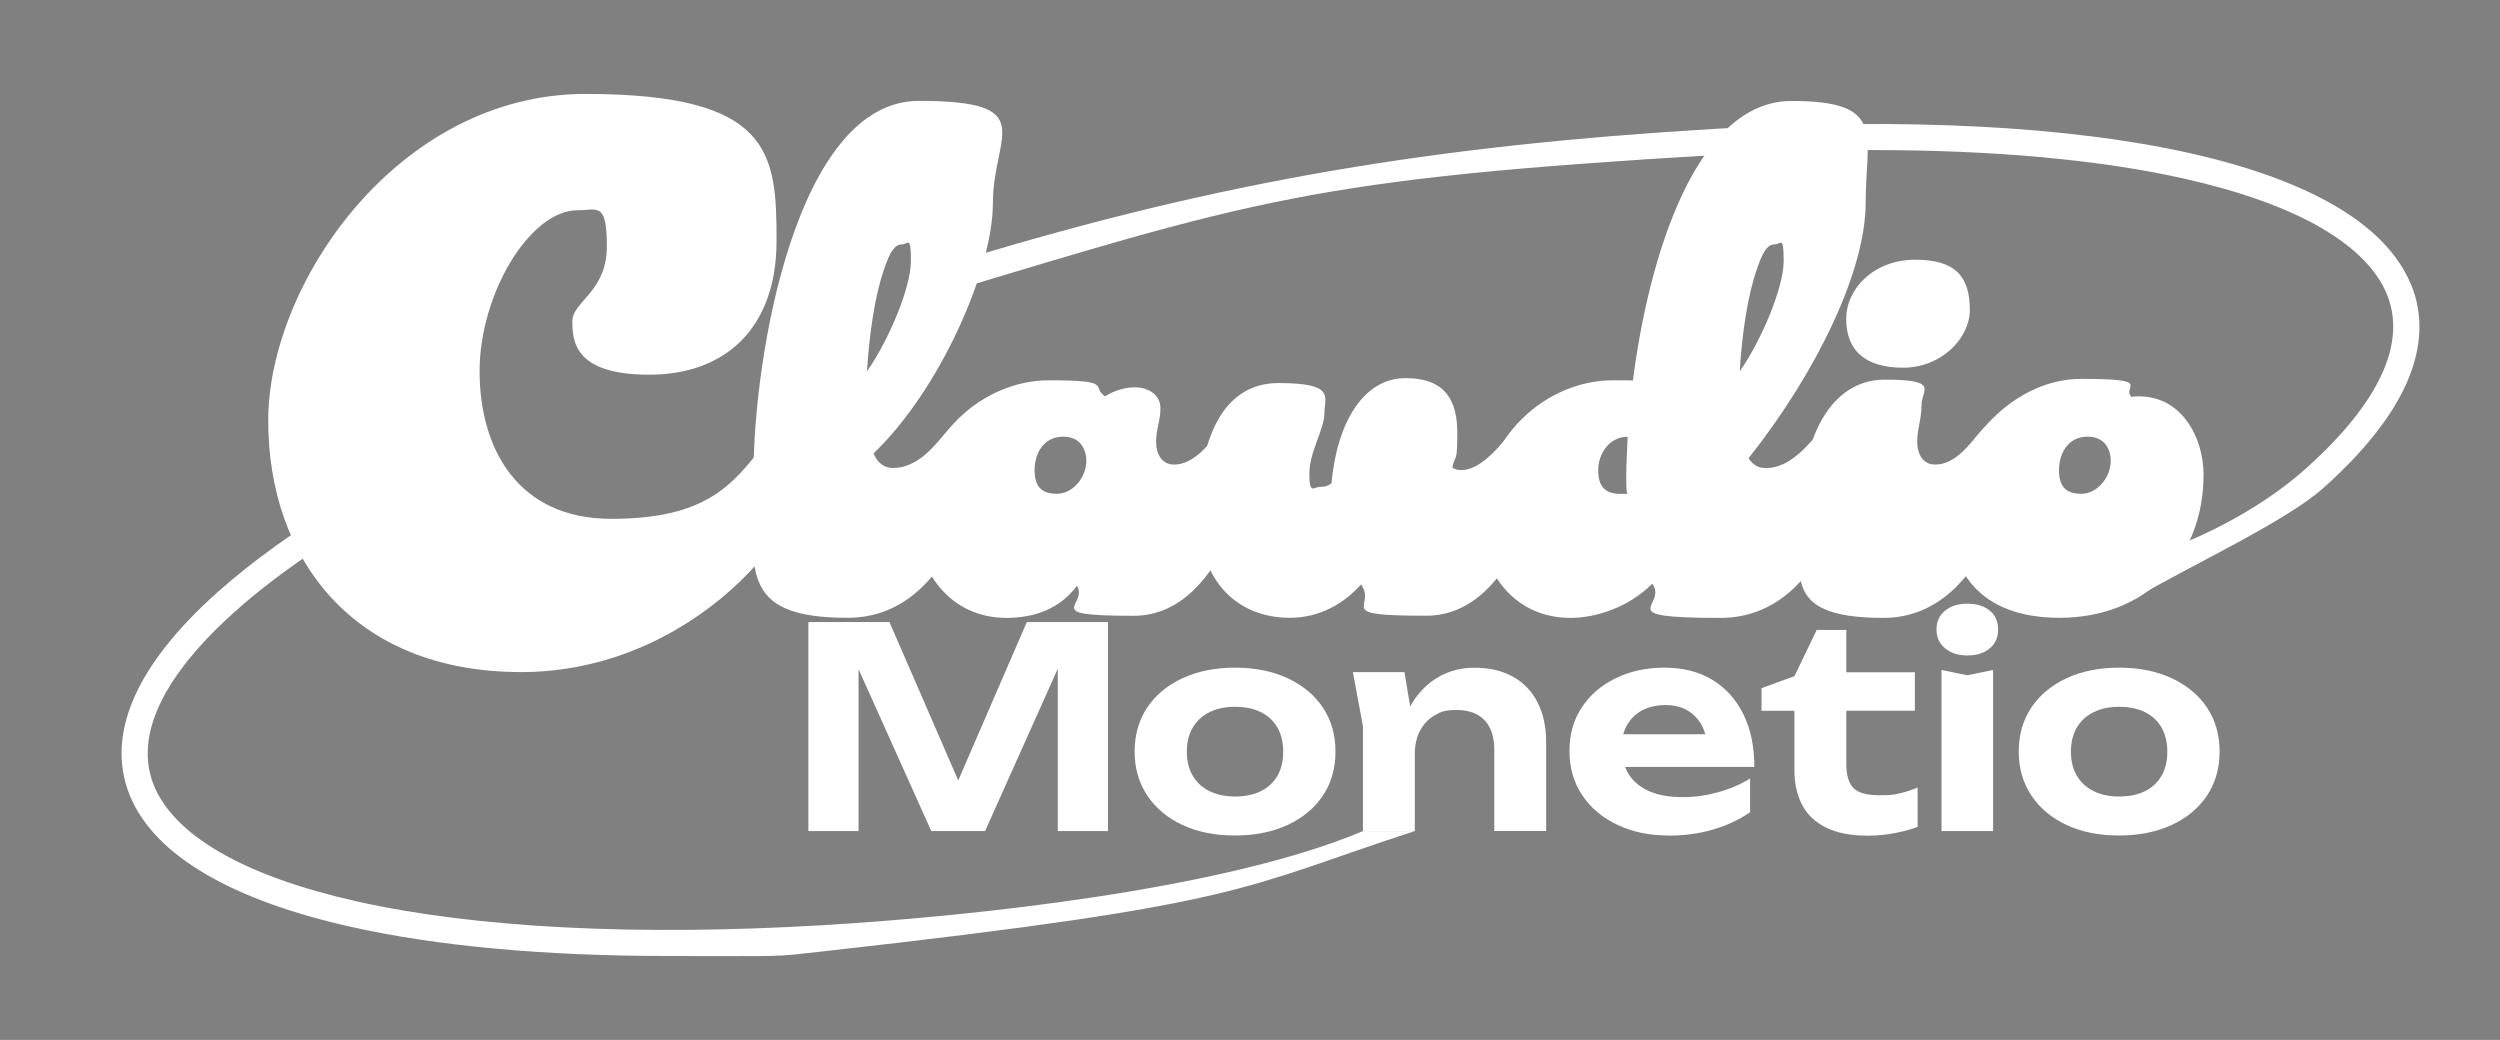
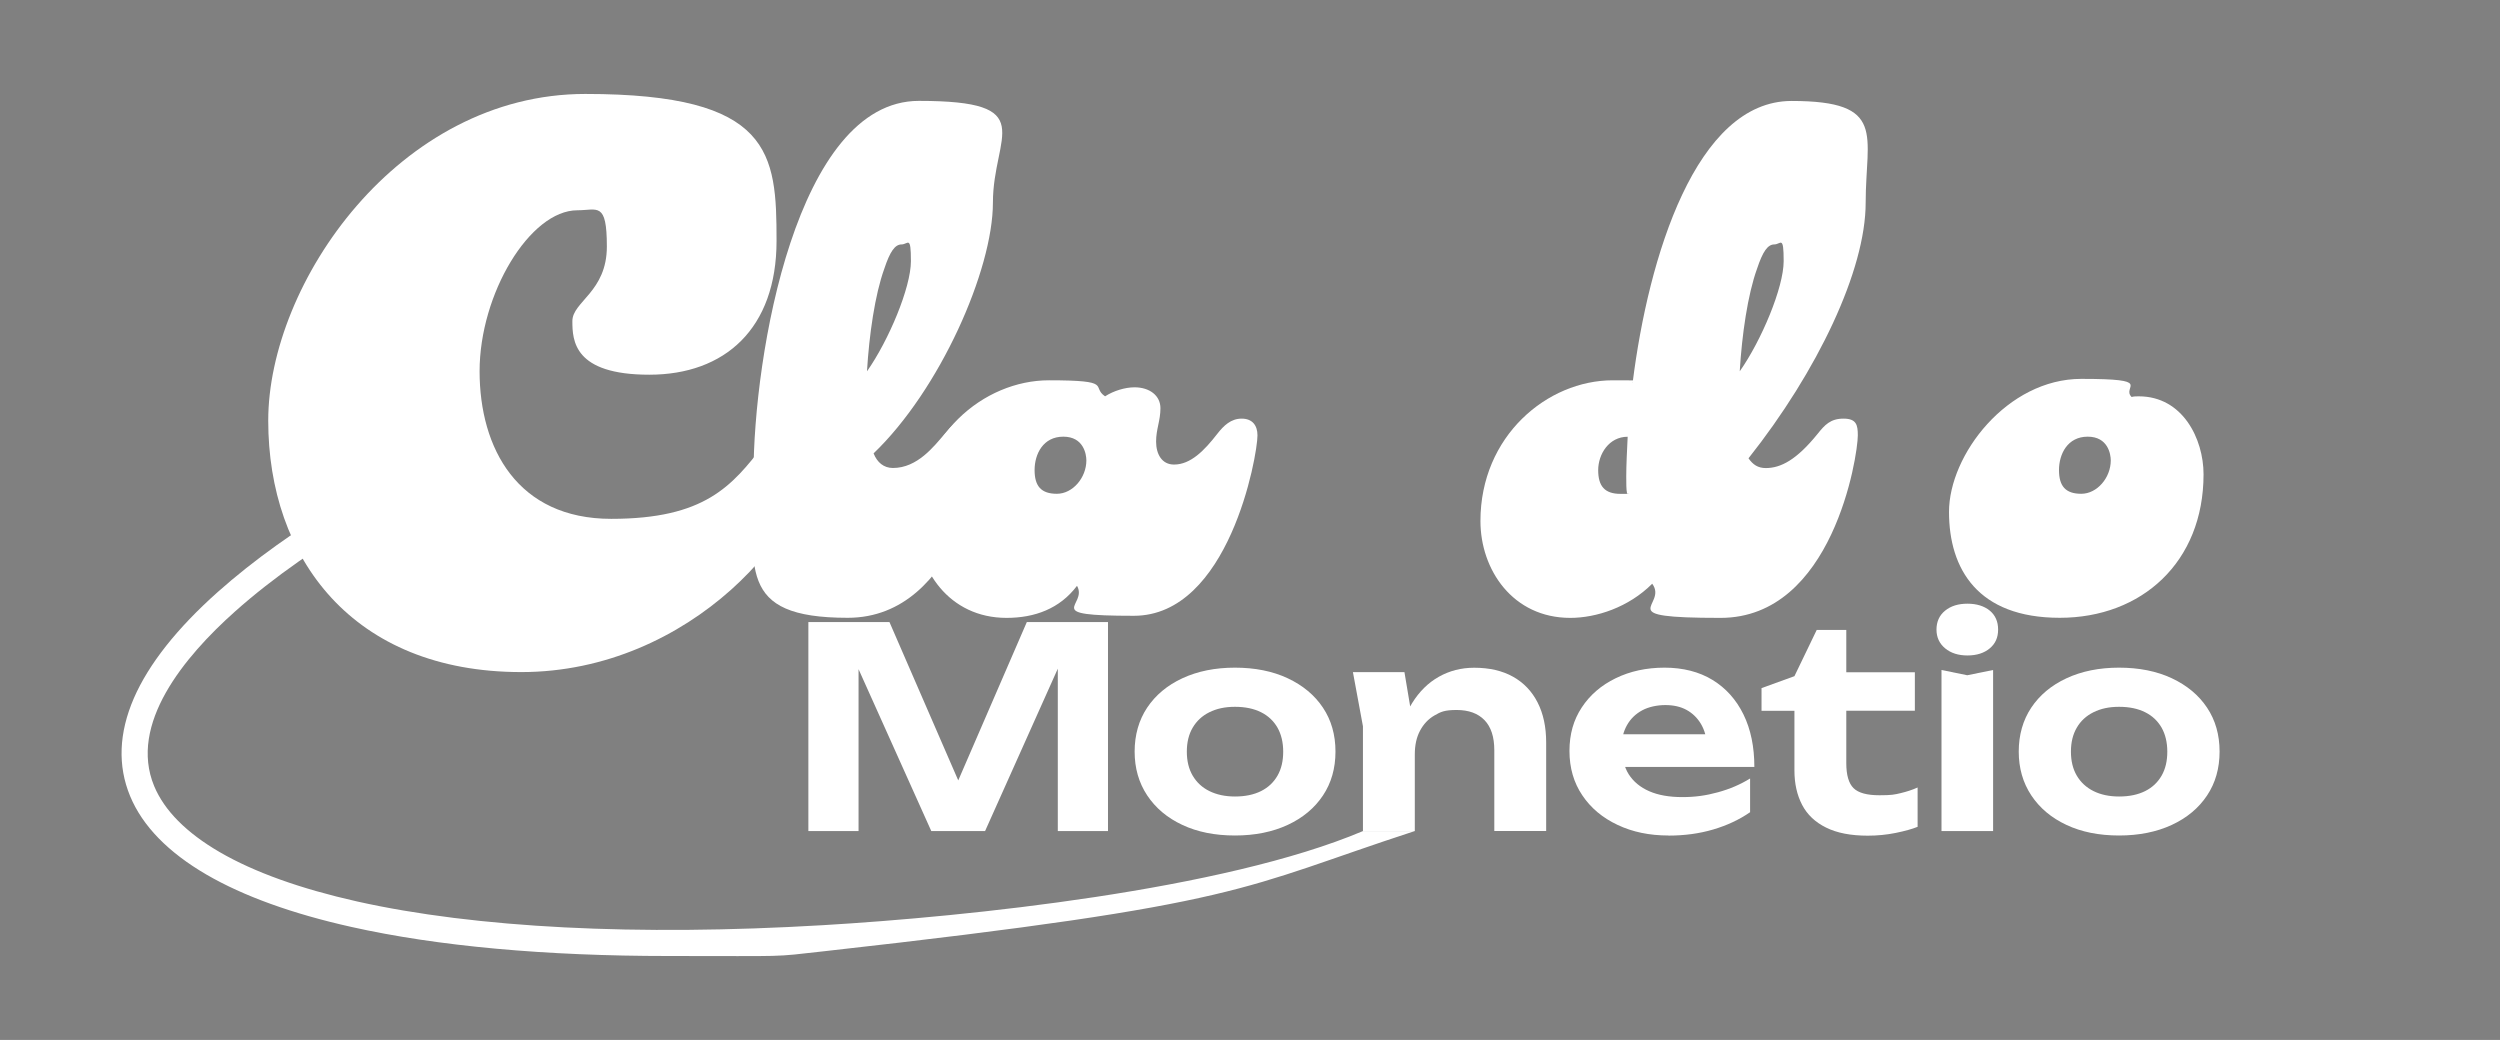
<svg xmlns="http://www.w3.org/2000/svg" version="1.1" viewBox="0 0 2993.7 1245.3">
  <rect x="0" y="0" width="2993.7" height="1245.3" fill="#808080" stroke="none" />
  <defs>
    <style>
      .cls-1 {
        stroke: #231f20;
        stroke-miterlimit: 10;
        stroke-width: 21px;
      }

      .cls-1, .cls-2 {
        fill: #fff;
      }
    </style>
  </defs>
  <g>
    <g id="Layer_1">
      <g id="Layer_1-2" data-name="Layer_1">
        <g>
          <g>
            <path class="cls-2" d="M914.4,532.9c18.1-23.4,25-36.7,41.3-36.7s18.9,15,18.9,34.2c0,103.4-148.1,274.4-350.4,274.4s-303-136.8-303-301.1S477.1,112.5,700.9,112.5s229,70.9,229,176-62,160.2-152.4,160.2-92.1-40.9-92.1-64.2,41.3-35,41.3-89.3-11.2-43.4-35.3-43.4c-56.8,0-117.1,100.1-117.1,192.7s45.6,176.8,157.6,176.8,144.6-39.2,182.5-88.4h0Z" />
            <path class="cls-2" d="M902.3,568.8c0-143.5,51.7-448,198-448s88.7,40.9,88.7,121.8-63.7,224.4-142.9,300.3c4.3,10.8,12.1,17.5,23.2,17.5,29.3,0,49.1-25.9,62-40.9,8.6-10,15.5-18.3,31-18.3s17.2,7.5,17.2,20c0,25-30.1,218.6-164.4,218.6s-112.8-60.1-112.8-171h0ZM1038.3,444.5c25.8-36.7,52.5-100.1,52.5-131.8s-3.4-20-11.2-20-13.8,8.3-20.7,29.2c-11.2,30.9-18.1,79.2-20.7,122.6Z" />
            <path class="cls-2" d="M1405.9,556.3c19.8,0,36.2-16.7,51.7-36.7,7.8-10,16.4-18.3,29.3-18.3s18.9,8.3,18.9,20c0,25-34.4,216.1-148.1,216.1s-54.2-11.7-68-35.9c-20.7,27.5-50.8,38.4-84.4,38.4-68.9,0-107.6-57.6-107.6-116,0-101.8,80.1-168.5,158.4-168.5s49.9,7.5,67.2,19.2c10.3-6.7,24.1-10.8,35.3-10.8,18.1,0,31,10,31,25s-5.2,25-5.2,40,6.9,27.5,21.5,27.5h0ZM1300.9,551.3c0-7.5-3.4-28.4-27.6-28.4s-34.4,20.8-34.4,40,7.8,28.4,26.7,28.4,35.3-19.2,35.3-40Z" />
-             <path class="cls-2" d="M1594.4,578.8c6.9-75.1,39.6-126,88.7-126s62,28.4,62,65.9-2.6,25-6,40.9c2.6,2.5,6.9,3.3,11.2,3.3,23.2,0,46.5-30,57.7-43.4,8.6-10,16.4-18.3,29.3-18.3s18.9,8.3,18.9,20c0,25-34.4,216.1-148.1,216.1s-58.5-10-78.3-37.5c-20.7,23.4-49.9,40-85.2,40-60.3,0-109.3-40.9-109.3-125.1s26.7-156,95.6-156,55.1,16.7,55.1,35.9-18.1,46.7-18.1,72.6,5.2,15.8,12.9,15.8,9.5-1.7,13.8-4.2h0Z" />
            <path class="cls-2" d="M1955.1,457.9c18.9-150.2,75.8-337,190.3-337s88.7,40.9,88.7,121.8-57.7,201.9-140.3,306.1c5.2,7.5,11.2,11.7,20.7,11.7,18.1,0,37-10,62-40.9,8.6-10.8,15.5-18.3,31-18.3s17.2,7.5,17.2,20c0,25-30.1,218.6-164.4,218.6s-62-14.2-81.8-40.9c-28.4,28.4-67.1,40.9-98.1,40.9-68.9,0-107.6-57.6-107.6-116,0-101.8,80.1-168.5,158.4-168.5s16.4.8,24.1,2.5h0ZM1948.3,590.5c-.9-4.2-.9-11.7-.9-20,0-13.3.9-30.9,1.7-47.5-22.4,0-35.3,20.8-35.3,40s7.8,28.4,26.7,28.4,5.2,0,7.8-.8h0ZM2083.4,444.5c25.8-36.7,52.5-100.1,52.5-131.8s-3.4-20-11.2-20-13.8,8.3-20.7,29.2c-11.2,30.9-18.1,79.2-20.7,122.6h0Z" />
-             <path class="cls-2" d="M2317.5,556.3c23.2,0,40.5-23.4,51.6-36.7,8.6-10,16.4-18.3,29.3-18.3s18.9,8.3,18.9,20c0,25-31.9,218.6-161.9,218.6s-97.3-57.6-97.3-135.1,32.7-150.2,99-150.2,43.9,12.5,43.9,30-5.2,29.2-5.2,44.2,6.9,27.5,21.5,27.5h0ZM2358.9,371.1c0,33.4-33.6,69.2-80.1,69.2s-68-21.7-68-58.4,33.6-70.9,82.6-70.9,65.4,20.8,65.4,60.1h0Z" />
            <path class="cls-2" d="M2552.6,475.4c2.6-.8,5.2-.8,8.6-.8,52.5,0,77.5,50.9,77.5,93.4,0,105.1-74,171.8-172.2,171.8s-132.6-58.4-132.6-126.8,69.7-159.3,158.4-159.3,47.4,9.2,60.3,21.7ZM2527.6,551.3c0-7.5-3.4-28.4-27.6-28.4s-34.4,20.8-34.4,40,7.8,28.4,26.7,28.4,35.3-19.2,35.3-40Z" />
          </g>
          <g>
            <path class="cls-2" d="M1326.8,744.9v250.3h-60.1v-228.3l14.7,1-101.8,227.3h-64.4l-101.8-226.6,14.7-1.3v227.9h-60.1v-250.3h97.1l95.1,218.9h-25.4l94.8-218.9h97.1Z" />
            <path class="cls-2" d="M1478.9,1000.5c-24,0-45.1-4.2-63.1-12.7-18-8.4-32-20.2-42.1-35.4-10-15.1-15-32.6-15-52.4s5-37.6,15-52.6c10-15,24.1-26.8,42.2-35.2,18.1-8.4,39.1-12.7,62.9-12.7s45.1,4.2,63.2,12.7c18.1,8.5,32.2,20.2,42.2,35.2s15,32.5,15,52.6-5,37.6-15,52.6c-10,15-24.1,26.8-42.2,35.2-18.1,8.4-39.2,12.7-63.2,12.7h0ZM1478.9,953.8c12.2,0,22.6-2.2,31.2-6.5,8.6-4.3,15.1-10.5,19.7-18.5,4.6-8,6.8-17.6,6.8-28.7s-2.3-20.7-6.8-28.7c-4.6-8-11.1-14.2-19.7-18.5-8.6-4.3-19-6.5-31.2-6.5s-22,2.2-30.7,6.5c-8.7,4.3-15.3,10.5-20,18.5-4.7,8-7,17.6-7,28.7s2.3,20.7,7,28.7,11.3,14.2,20,18.5,18.9,6.5,30.7,6.5Z" />
            <path class="cls-2" d="M1620.1,804.9h61.7l12.4,74.1v116.2h-62.1v-125.5l-12-64.8h0ZM1765.3,799.6c18.2,0,33.8,3.6,46.6,10.8,12.8,7.2,22.6,17.5,29.4,30.9,6.8,13.3,10.2,29.3,10.2,47.7v106.1h-62.1v-96.8c0-15.8-3.9-27.8-11.7-35.9-7.8-8.1-18.9-12.2-33.4-12.2s-19.1,2.2-26.5,6.5c-7.5,4.3-13.2,10.5-17.4,18.4s-6.2,17.3-6.2,28.2l-19.7-10.3c2.4-20.2,7.9-37.3,16.5-51.1,8.6-13.8,19.2-24.3,32-31.5,12.8-7.2,26.9-10.8,42.2-10.8h0Z" />
            <path class="cls-2" d="M1997.9,1000.5c-22.7,0-43-4.2-60.9-12.7-17.9-8.4-32-20.2-42.2-35.4-10.2-15.1-15.4-32.8-15.4-53.1s4.9-37.2,14.7-52.1c9.8-14.9,23.3-26.6,40.6-35,17.2-8.4,36.8-12.7,58.6-12.7s41.4,4.9,57.4,14.7c16,9.8,28.4,23.6,37.1,41.4,8.7,17.8,13,38.7,13,62.8h-171.6v-39.1h137.5l-22.4,14c-.7-10.5-3.2-19.3-7.5-26.5s-10.1-12.8-17.2-16.7c-7.1-3.9-15.6-5.8-25.4-5.8s-19.9,2.1-27.7,6.3c-7.8,4.2-13.9,10.1-18.2,17.7-4.3,7.6-6.5,16.3-6.5,26.4s2.8,23.5,8.5,32.4c5.7,8.9,13.9,15.7,24.7,20.4,10.8,4.7,24,7,39.6,7s28.5-1.9,42.7-5.8c14.2-3.9,27-9.4,38.4-16.5v40.4c-12.9,8.9-27.6,15.8-44.2,20.7-16.6,4.9-34.4,7.3-53.6,7.3h0Z" />
            <path class="cls-2" d="M2109.4,851v-27l39.4-14.3,26.7-55.4h35.4v50.7h82.1v46.1h-82.1v62.8c0,14.2,2.9,24.2,8.7,29.9,5.8,5.7,16.1,8.5,31,8.5s18-.8,25.2-2.5c7.2-1.7,14.1-3.9,20.5-6.8v47.1c-6.7,2.7-15.4,5.1-26.2,7.3s-22,3.3-33.5,3.3c-20.2,0-36.9-3.2-49.9-9.7-13-6.4-22.6-15.5-28.7-27.2-6.1-11.7-9.2-25.4-9.2-41.2v-71.4h-39.4Z" />
            <path class="cls-2" d="M2356,784.9c-10.9,0-19.8-2.8-26.7-8.5-6.9-5.7-10.4-13.2-10.4-22.5s3.4-17.1,10.4-22.7c6.9-5.6,15.8-8.3,26.7-8.3s20,2.8,26.7,8.3c6.7,5.6,10,13.1,10,22.7s-3.3,16.9-10,22.5-15.6,8.5-26.7,8.5ZM2325,802.3l30.7,6.3,31-6.3v192.9h-61.8v-192.9Z" />
            <path class="cls-2" d="M2537.6,1000.5c-24,0-45.1-4.2-63.1-12.7-18-8.4-32-20.2-42.1-35.4-10-15.1-15-32.6-15-52.4s5-37.6,15-52.6c10-15,24.1-26.8,42.2-35.2,18.1-8.4,39.1-12.7,62.9-12.7s45.1,4.2,63.2,12.7c18.1,8.5,32.2,20.2,42.2,35.2s15,32.5,15,52.6-5,37.6-15,52.6c-10,15-24.1,26.8-42.2,35.2-18.1,8.4-39.2,12.7-63.2,12.7h0ZM2537.6,953.8c12.2,0,22.6-2.2,31.2-6.5,8.6-4.3,15.1-10.5,19.7-18.5s6.8-17.6,6.8-28.7-2.3-20.7-6.8-28.7c-4.6-8-11.1-14.2-19.7-18.5-8.6-4.3-19-6.5-31.2-6.5s-22,2.2-30.7,6.5-15.4,10.5-20,18.5c-4.7,8-7,17.6-7,28.7s2.3,20.7,7,28.7,11.4,14.2,20,18.5,18.9,6.5,30.7,6.5Z" />
          </g>
          <path class="cls-1" d="M1028.9,1164.3" />
          <path class="cls-2" d="M2870.8,289.1" />
          <g>
            <path class="cls-2" d="M1632.1,995.2c-166.9,70.6-472.5,102.4-646.9,112.7-222.9,13.2-415.7,3.3-557.5-28.4-67.7-15.2-123.1-35-164.6-59.1-39.9-23.2-66.3-49.8-78.5-79.1-30.7-74.1,35.8-154.7,97-209.2,45.1-40.2,102.1-80,168.9-118.7l-33.8-16.3c-61.4,36.8-113.8,74.3-155.8,111.7-49.1,43.7-82.9,86.6-100.6,127.3-18,41.6-19.5,81-4.5,117.2,14.8,35.8,45.7,67.4,91.6,94.1,44.3,25.7,102.6,46.8,173.4,62.6,103.2,23.1,232.3,34.8,379.8,34.8s121.9,1.5,186.3-5.7c509.4-56.9,496.5-75.2,707.2-143.9h-62.1,0Z" />
-             <path class="cls-2" d="M2886.8,340c-14.9-35.8-45.7-67.5-91.6-94.1-44.3-25.7-102.6-46.8-173.4-62.6-144.6-32.4-340.4-42.4-566.2-29.1-335.1,19.8-592.5,62-905.2,157.6-32.2,9.9,96.2-56.7-28.4,2.6l-15.5,43.9c395.4-118.9,461.1-144,951-172.9,64.2-3.8,126-5.7,184.7-5.7,145.1,0,271.9,11.5,372.8,34.1,67.7,15.2,123.1,35,164.6,59.1,39.9,23.2,66.3,49.8,78.5,79.1,30.7,74.1-35.8,154.7-97,209.2-44.4,39.5-97.7,68.7-143.2,87.9l-60.7,66.8c67.3-39.4,179.6-91.2,224.7-131.3,49.1-43.7,82.9-86.6,100.6-127.3,18-41.5,19.5-81,4.5-117.2h0Z" />
          </g>
        </g>
      </g>
    </g>
  </g>
</svg>